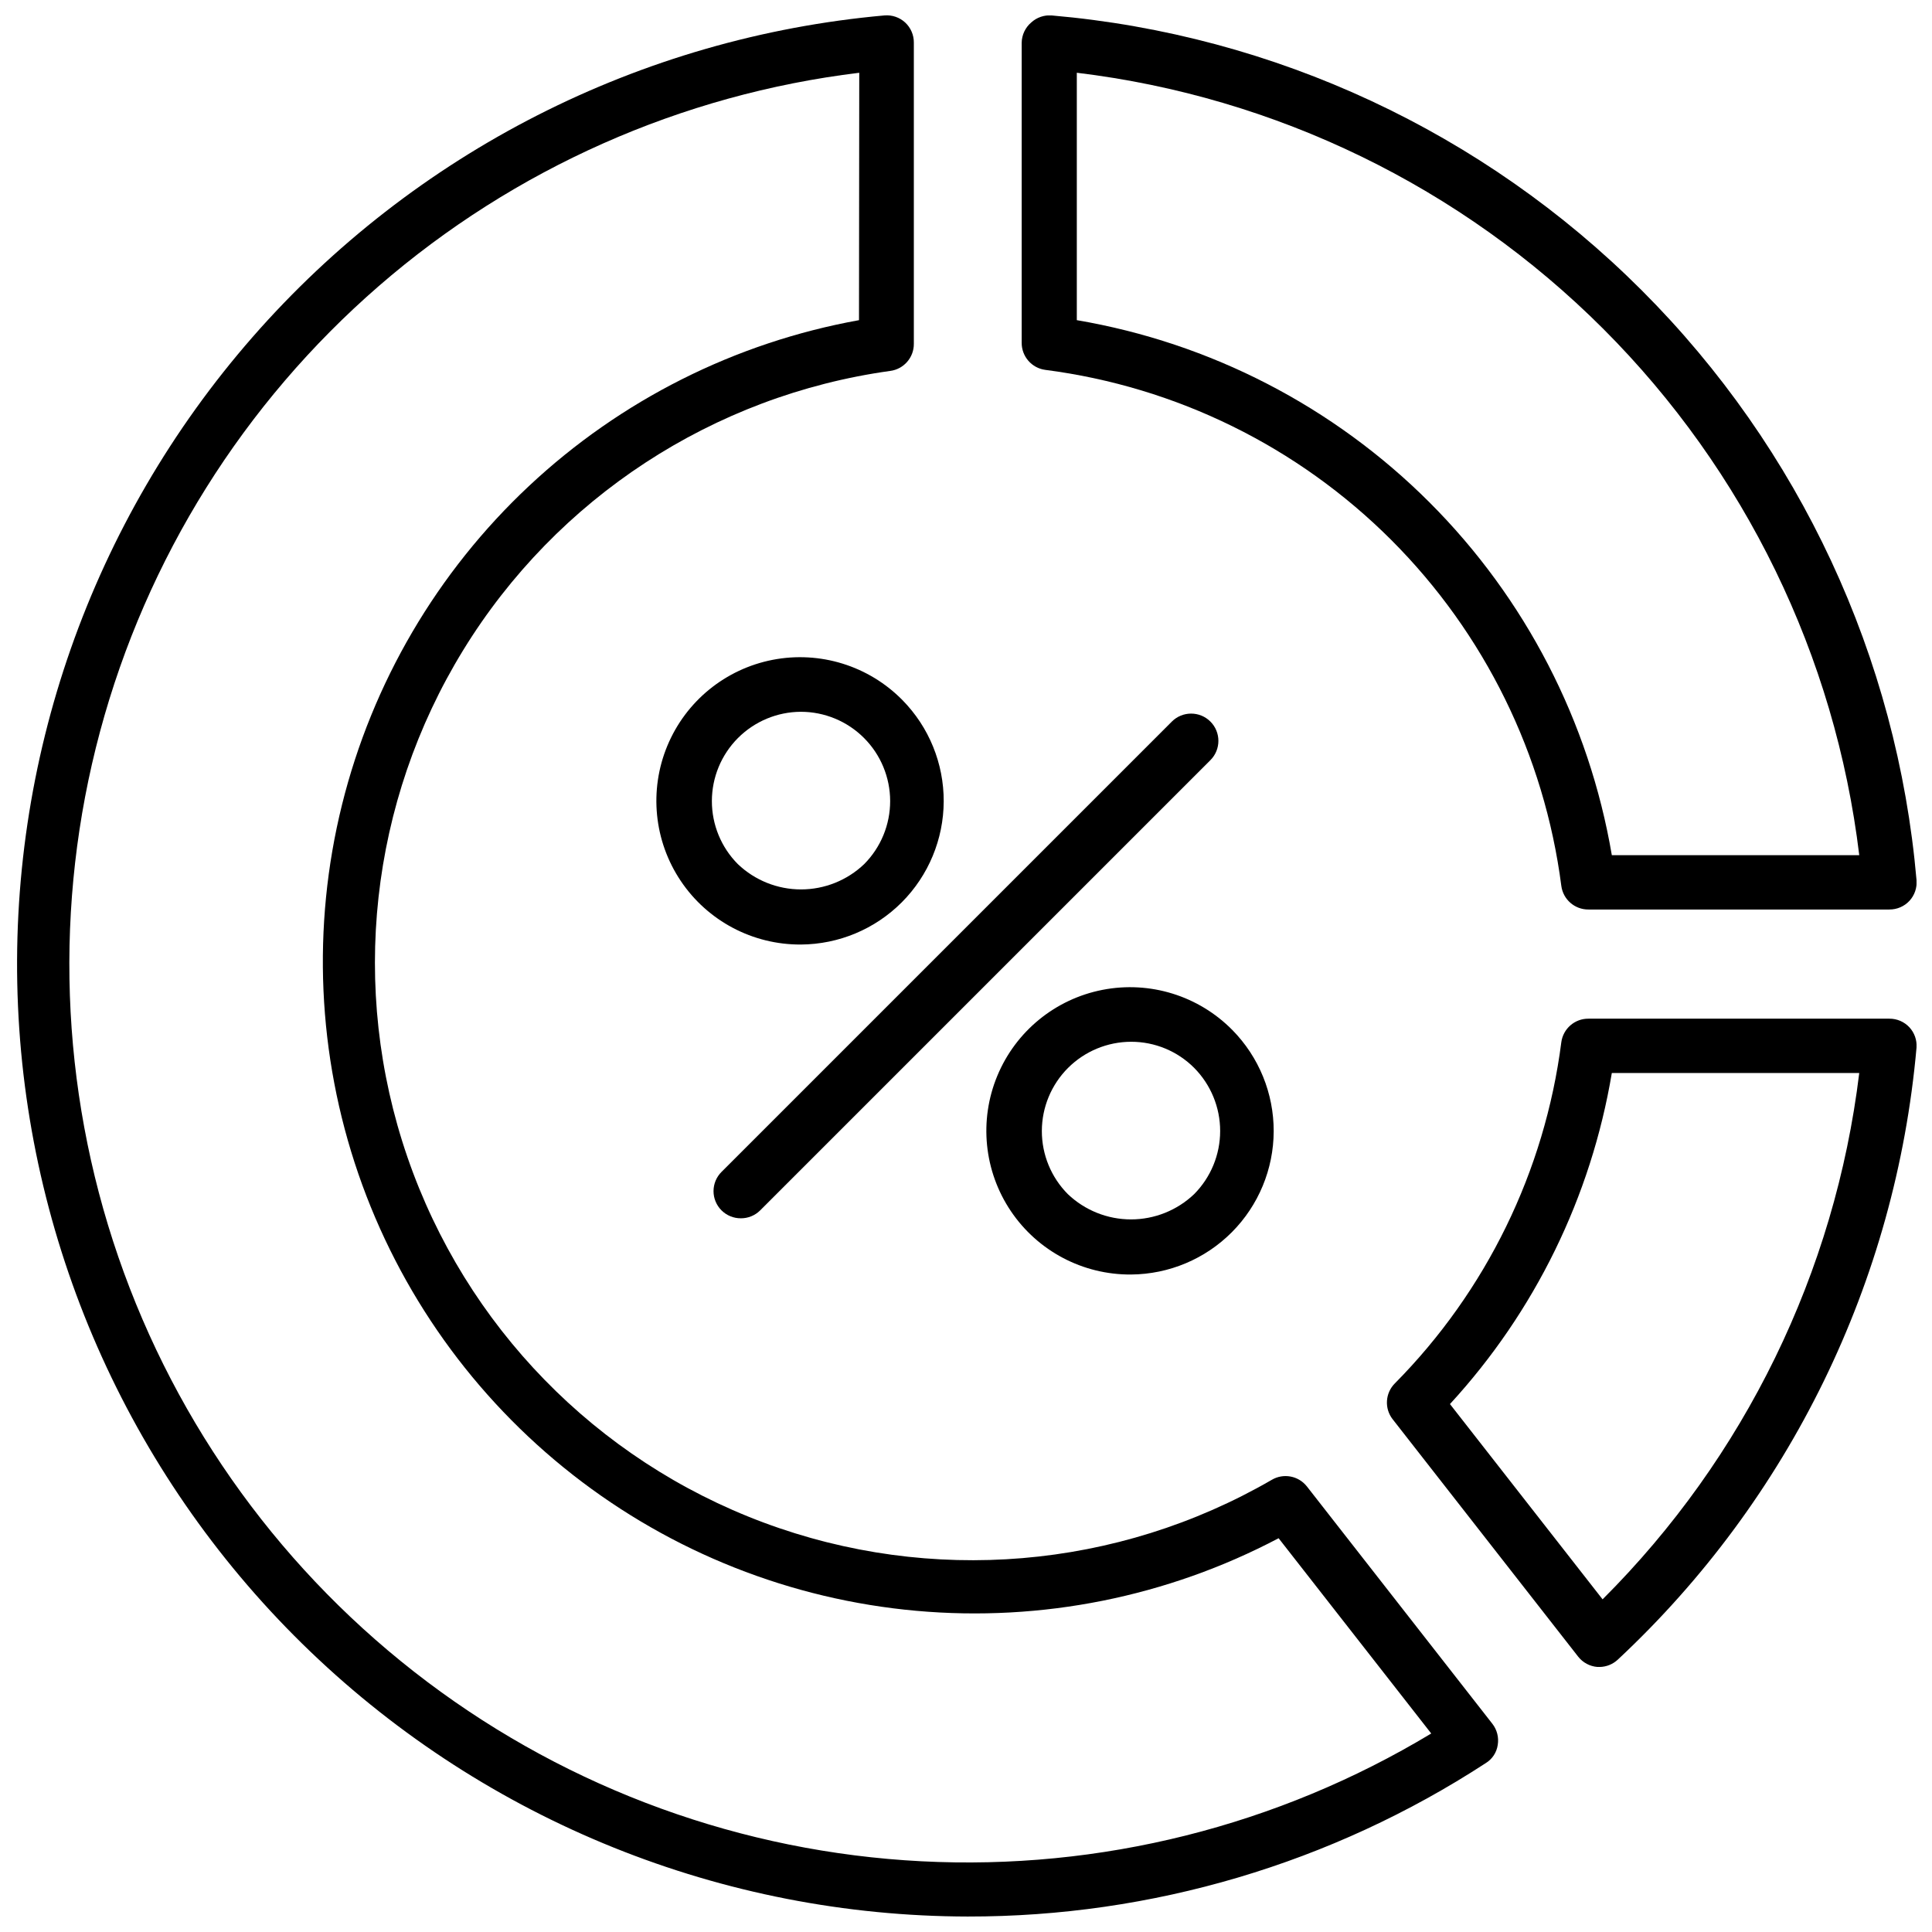
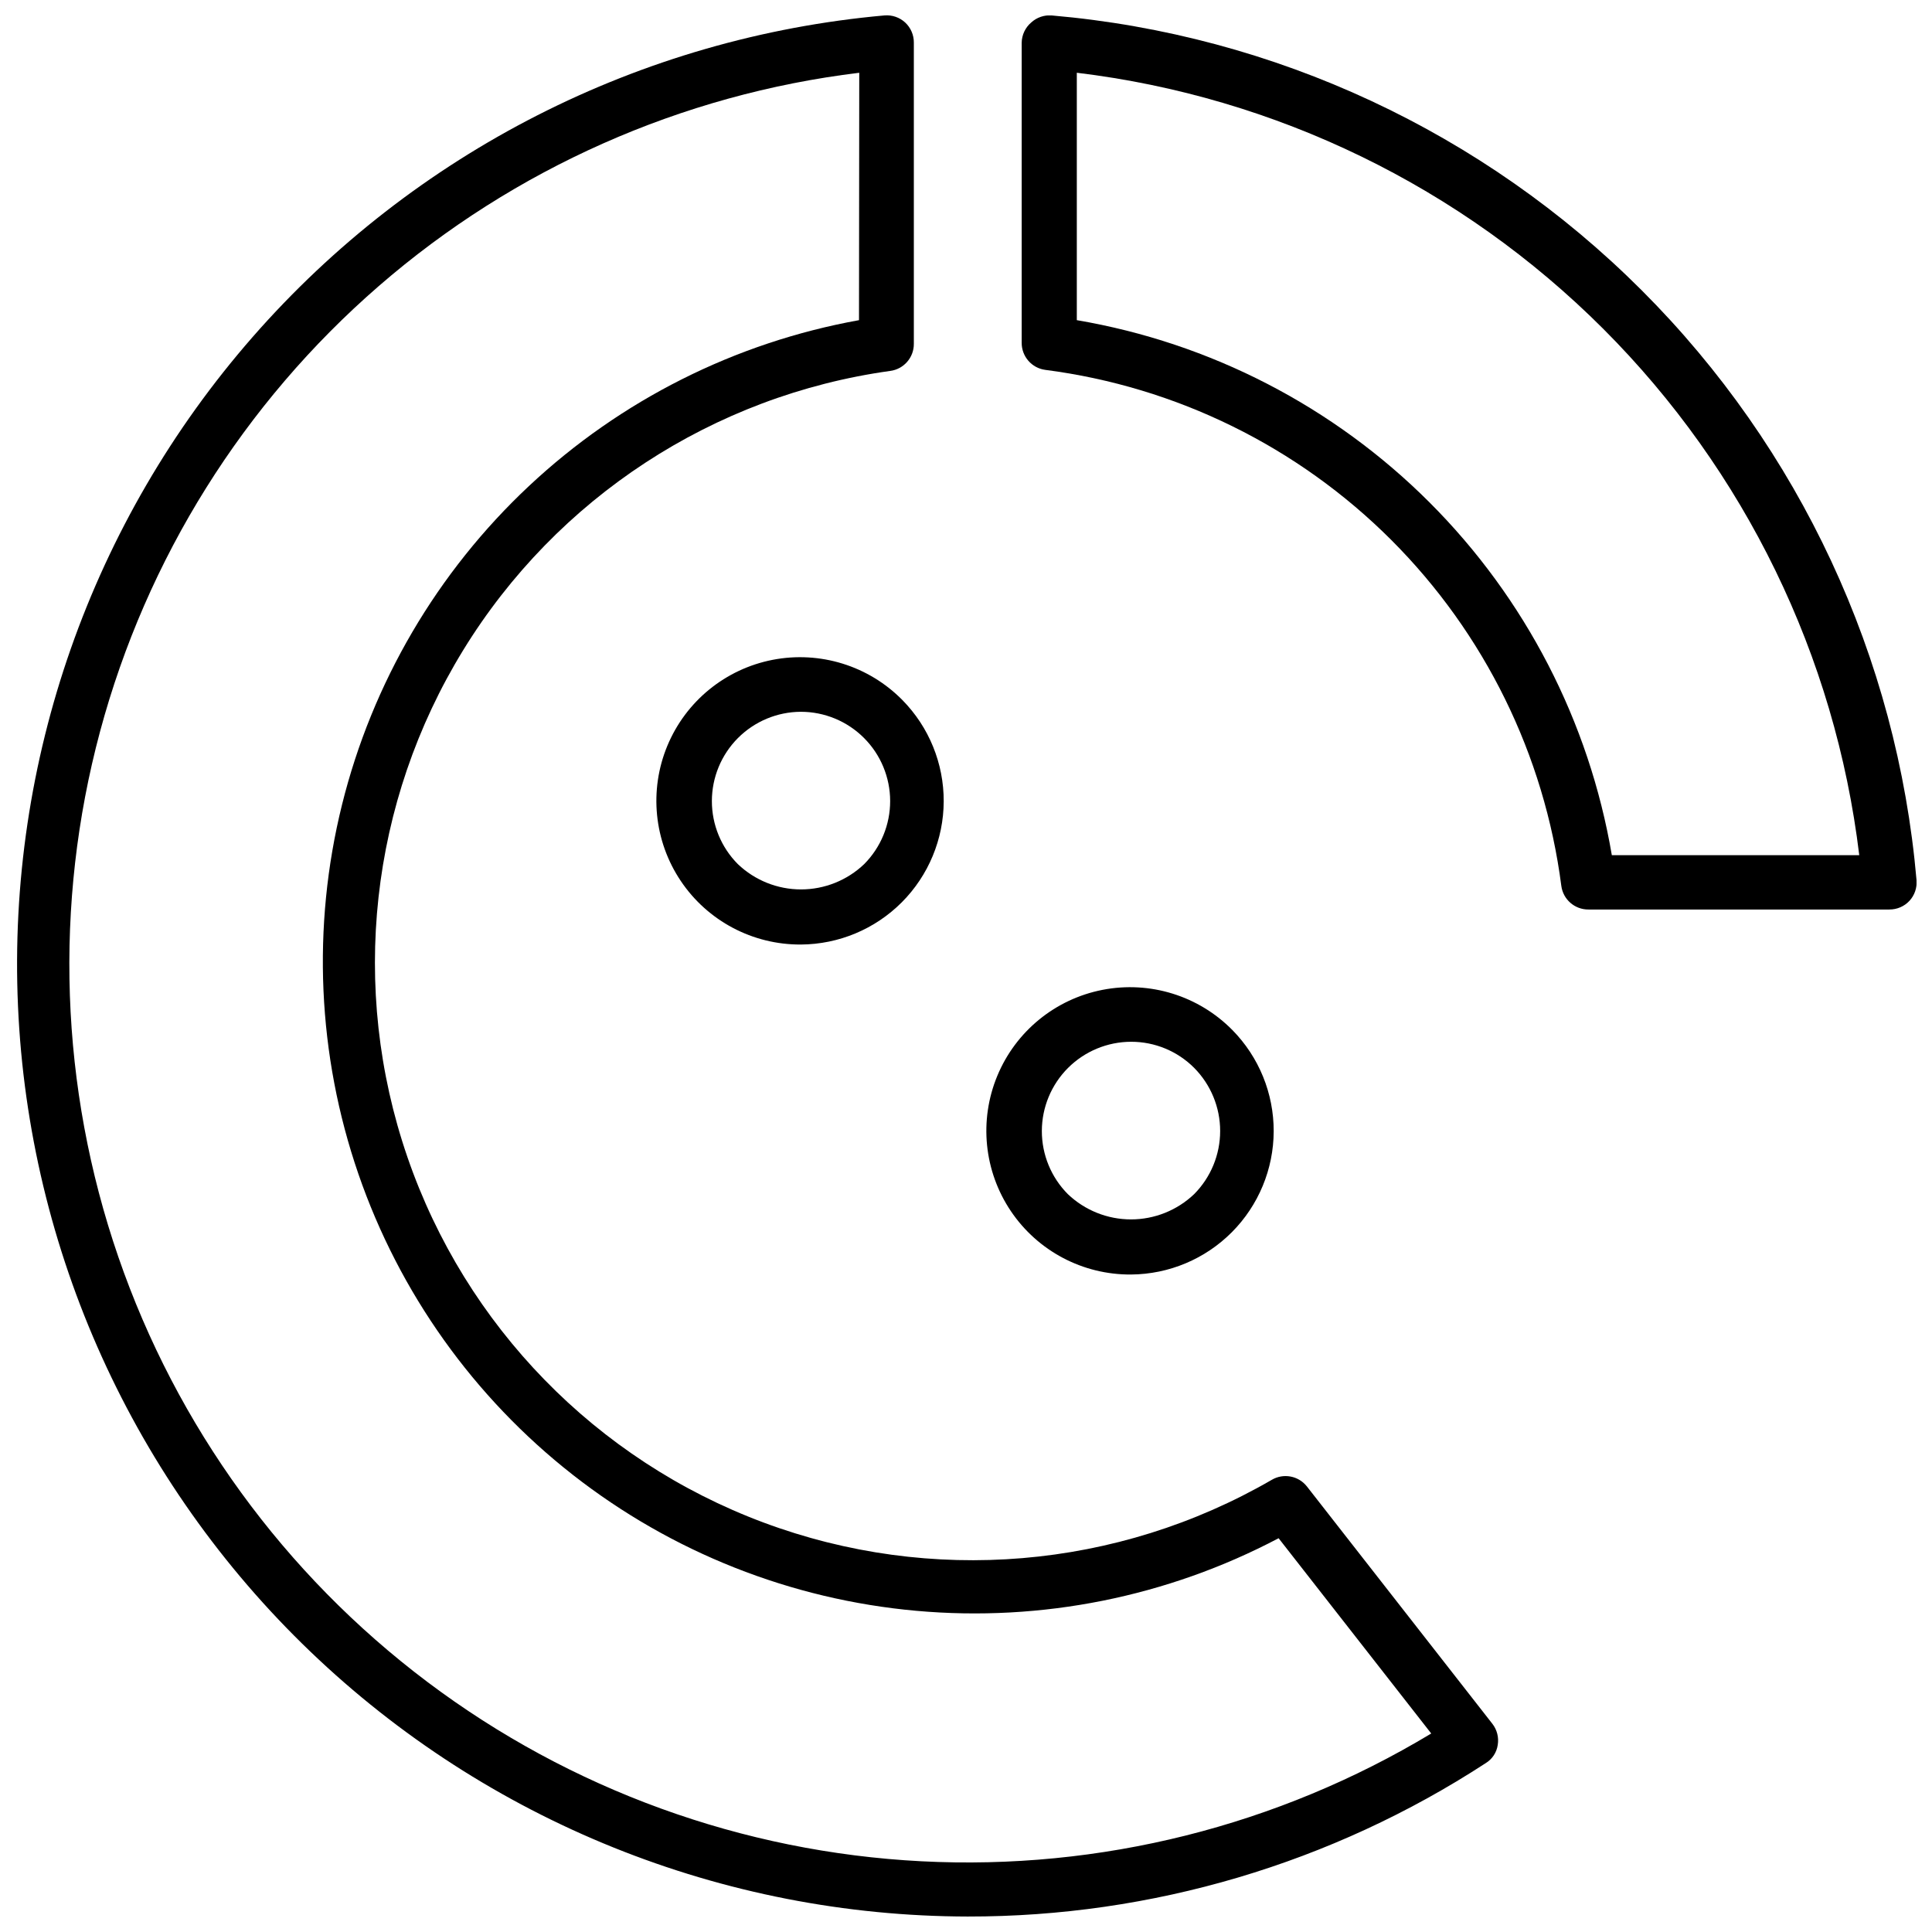
<svg xmlns="http://www.w3.org/2000/svg" width="800px" height="800px" version="1.1" viewBox="144 144 512 512">
  <defs>
    <clipPath id="c">
-       <path d="m511 413h140.9v173h-140.9z" />
-     </clipPath>
+       </clipPath>
    <clipPath id="b">
      <path d="m414 148.09h237.9v237.91h-237.9z" />
    </clipPath>
    <clipPath id="a">
      <path d="m148.09 148.09h393.91v503.81h-393.91z" />
    </clipPath>
  </defs>
  <g clip-path="url(#c)">
    <path d="m567.91 585.76h-0.574c-2.012-0.156-3.867-1.148-5.109-2.738l-49.156-62.902h-0.004c-2.227-2.859-1.98-6.93 0.578-9.5 24.227-24.473 39.73-56.242 44.117-90.398 0.473-3.606 3.562-6.293 7.199-6.262h79.746c2.019-0.012 3.953 0.824 5.324 2.305 1.324 1.445 2 3.367 1.871 5.324-5.484 61.988-33.68 119.77-79.168 162.23-1.309 1.227-3.031 1.918-4.824 1.945zm-39.656-69.668 40.449 51.75v-0.004c37.648-37.57 61.598-86.688 68.016-139.48h-65.57c-5.492 32.785-20.395 63.266-42.895 87.734z" />
  </g>
  <g clip-path="url(#b)">
    <path d="m644.71 385.03h-79.746c-3.637 0.031-6.727-2.656-7.199-6.262-4.481-34.699-20.332-66.938-45.07-91.676-24.742-24.738-56.977-40.59-91.676-45.07-3.606-0.473-6.293-3.562-6.262-7.199v-79.527c0.039-2.055 0.957-3.992 2.519-5.328 1.48-1.359 3.465-2.039 5.469-1.871 59.055 5.129 114.41 30.922 156.32 72.836 41.918 41.914 67.707 97.27 72.836 156.32 0.168 2.008-0.508 3.988-1.871 5.473-1.371 1.48-3.305 2.316-5.324 2.301zm-73.555-14.395h65.566c-6.371-52.781-30.262-101.9-67.855-139.5-37.598-37.594-86.715-61.488-139.5-67.855v65.566c35.414 6.023 68.078 22.906 93.48 48.305 25.402 25.402 42.281 58.066 48.305 93.48z" />
  </g>
  <g clip-path="url(#a)">
    <path d="m400.5 651.9c-64.957-0.109-127.37-25.258-174.25-70.207-46.883-44.953-74.637-106.25-77.484-171.14-2.844-64.891 19.434-128.38 62.207-177.27 42.77-48.883 102.74-79.398 167.43-85.195 2.004-0.168 3.988 0.512 5.469 1.871 1.484 1.375 2.32 3.305 2.305 5.328v79.816c0.031 3.637-2.656 6.723-6.262 7.195-46.875 6.512-88.383 33.652-113.15 73.98-24.762 40.332-30.188 89.625-14.789 134.38 15.398 44.754 50.008 80.27 94.348 96.82 44.336 16.551 93.754 12.402 134.71-11.309 3.094-1.82 7.055-1.082 9.285 1.727l49.156 62.902c1.246 1.59 1.77 3.625 1.441 5.617-0.285 1.996-1.445 3.766-3.168 4.82-40.832 26.598-88.523 40.727-137.25 40.664zm-28.789-488.62v0.004c-47.121 5.719-91.457 25.398-127.31 56.508-35.852 31.109-61.582 72.227-73.887 118.07-12.305 45.844-10.621 94.32 4.836 139.2 15.457 44.883 43.98 84.113 81.902 112.66 37.926 28.547 83.52 45.102 130.93 47.535 47.402 2.438 94.453-9.355 135.11-33.863l-40.449-51.75c-29.477 15.539-62.82 22.219-96.008 19.238-33.188-2.981-64.805-15.5-91.039-36.043-26.234-20.543-45.965-48.234-56.82-79.738-10.852-31.504-12.359-65.477-4.344-97.82 8.016-32.34 25.219-61.676 49.527-84.461 24.309-22.789 54.691-38.062 87.484-43.973z" />
  </g>
-   <path d="m340.33 466.86c-1.91 0.012-3.75-0.738-5.109-2.086-1.363-1.352-2.129-3.191-2.129-5.109 0-1.918 0.766-3.758 2.129-5.109l119.33-119.33c2.82-2.82 7.398-2.82 10.219 0 2.824 2.824 2.824 7.398 0 10.219l-119.33 119.33c-1.355 1.348-3.195 2.098-5.109 2.086z" />
  <path d="m356.24 394.31c-12.762 0.074-24.715-6.25-31.828-16.848-7.117-10.594-8.449-24.051-3.551-35.836s15.375-20.332 27.902-22.766c12.531-2.43 25.445 1.574 34.395 10.676 7.039 7.152 10.969 16.797 10.934 26.832s-4.031 19.652-11.117 26.758c-7.09 7.106-16.699 11.125-26.734 11.184zm0-61.68c-6.262 0.023-12.258 2.527-16.68 6.961-4.422 4.438-6.902 10.441-6.906 16.703s2.473 12.273 6.891 16.711c4.508 4.301 10.5 6.699 16.73 6.699 6.234 0 12.227-2.398 16.734-6.699 4.422-4.445 6.898-10.465 6.891-16.734-0.012-6.269-2.508-12.281-6.941-16.711-4.434-4.434-10.449-6.926-16.719-6.93z" />
  <path d="m443.76 481.76c-12.77 0.102-24.738-6.207-31.871-16.801-7.133-10.59-8.484-24.051-3.594-35.848 4.887-11.797 15.363-20.355 27.898-22.793 12.535-2.441 25.457 1.566 34.414 10.668 7.031 7.148 10.961 16.781 10.934 26.812-0.031 10.027-4.012 19.637-11.086 26.746s-16.668 11.141-26.695 11.215zm0-61.68c-6.269 0.008-12.281 2.5-16.719 6.93-4.434 4.434-6.93 10.441-6.941 16.715-0.008 6.269 2.469 12.285 6.891 16.734 4.512 4.297 10.504 6.695 16.734 6.695 6.231 0 12.223-2.398 16.734-6.695 4.414-4.449 6.894-10.465 6.894-16.734 0-6.269-2.481-12.285-6.894-16.734-4.426-4.434-10.434-6.922-16.699-6.91z" />
</svg>